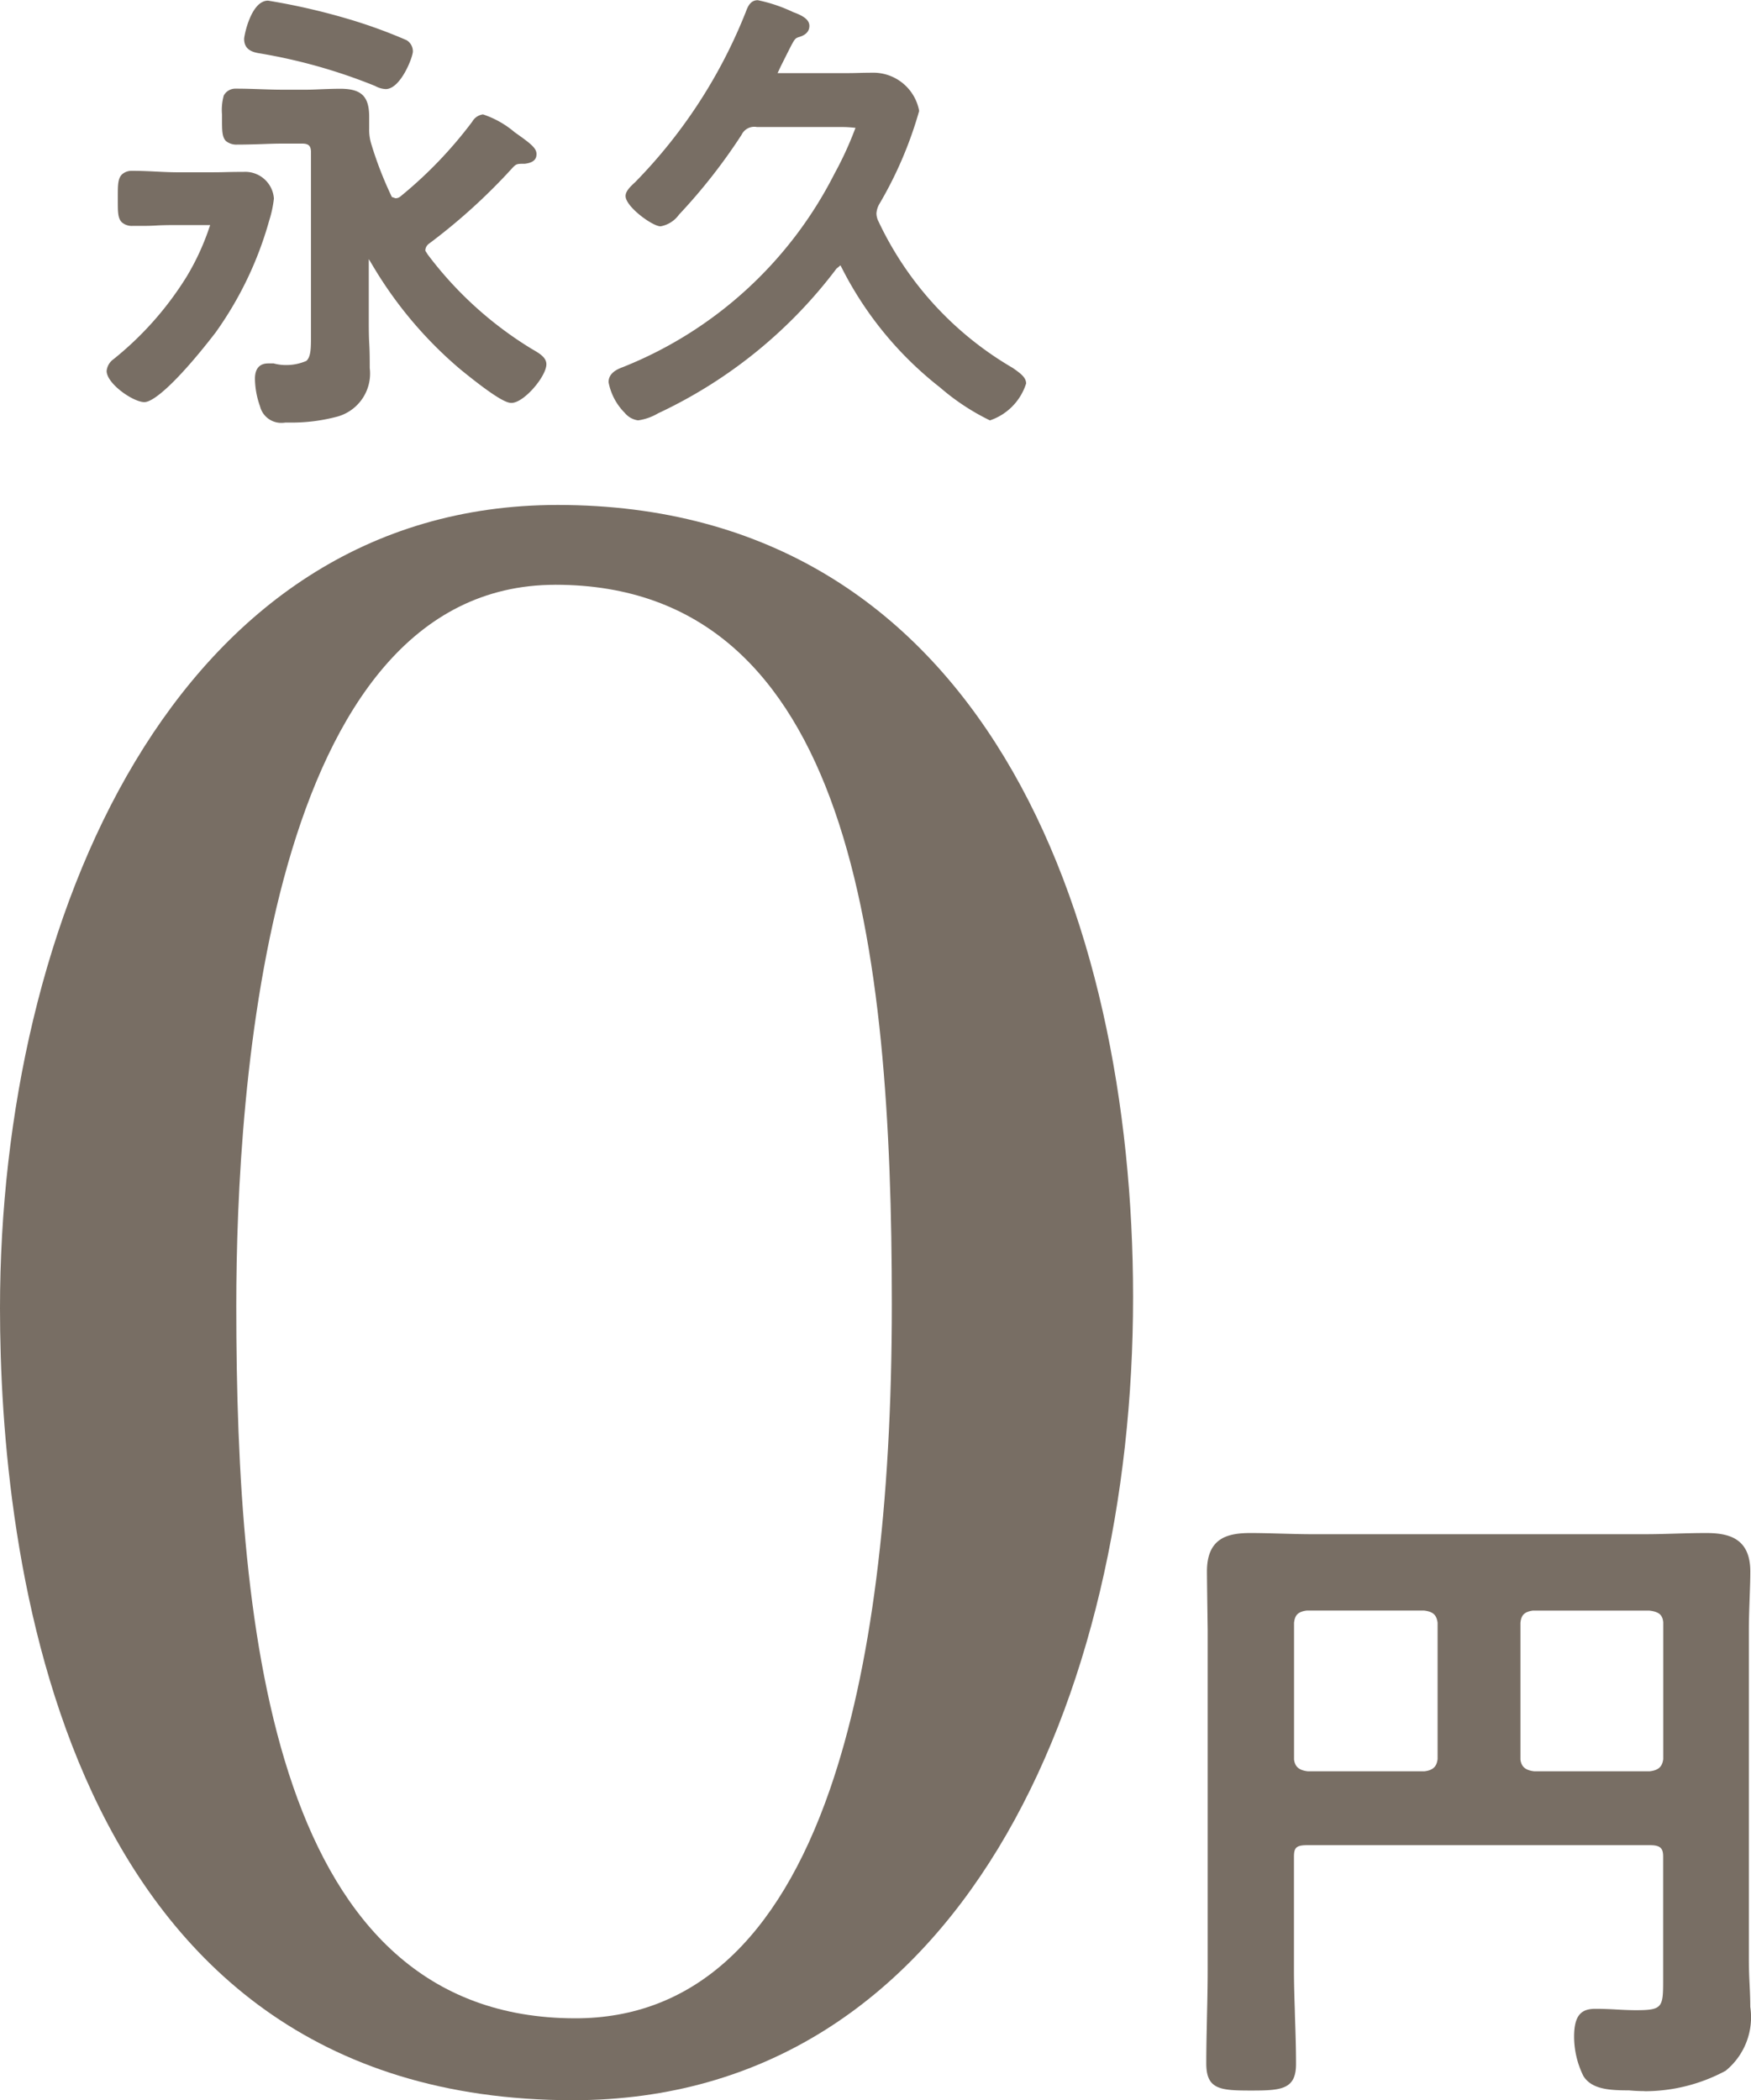
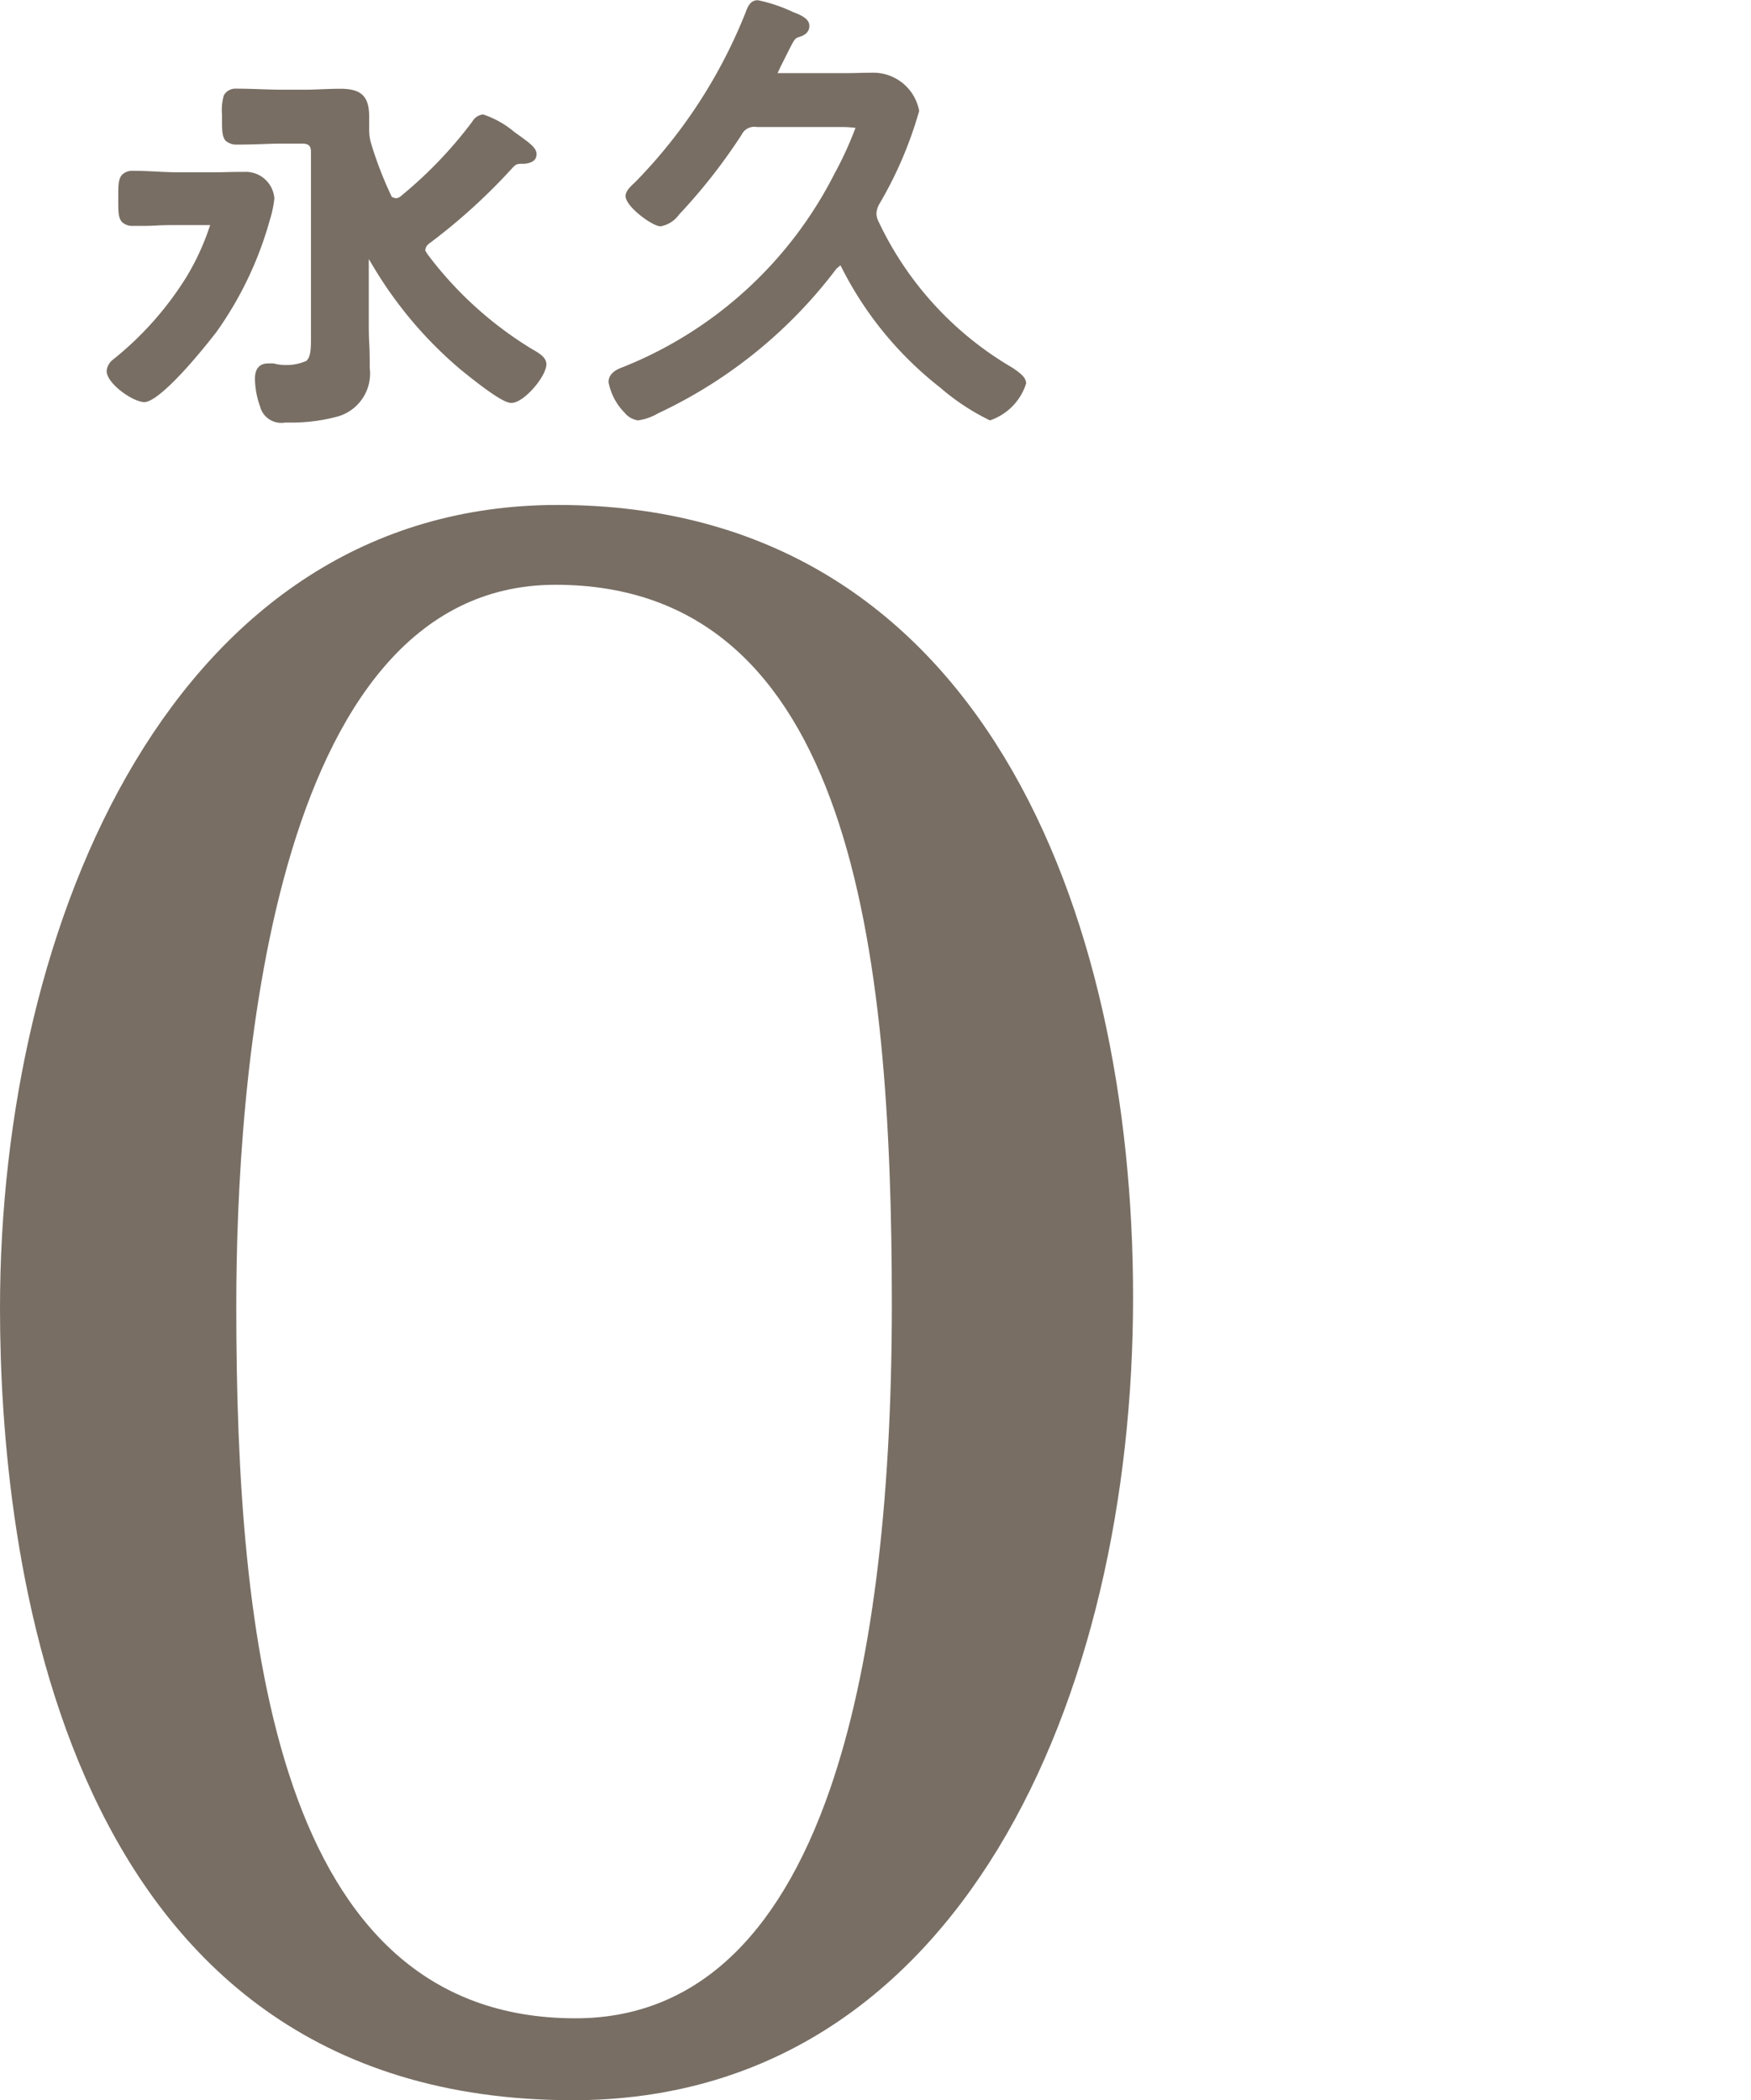
<svg xmlns="http://www.w3.org/2000/svg" width="60.034" height="72" viewBox="0 0 60.034 72">
  <g transform="translate(-452.348 -306.688)">
-     <path d="M501.794,369.558q-.267,0-.534-.025c-.675,0-1.277-.037-1.562-.49a3.045,3.045,0,0,1-.32-1.352c0-.791.293-.954.737-.954.239,0,.483.01.707.023s.454.024.686.024c.894,0,.923-.1.923-1.006v-4.251c0-.269-.066-.4-.448-.4H490.221c-.381,0-.448.1-.448.4v3.887c0,.448.014.888.029,1.346l.006.237c.018.54.036,1.084.036,1.631,0,.871-.5.911-1.539.911-1.067,0-1.538-.038-1.538-.931,0-.431.008-.865.018-1.3l.006-.305c.012-.537.024-1.065.024-1.592V353.744s-.025-1.76-.025-2c0-1.158.717-1.318,1.492-1.318.356,0,.711.011,1.059.02s.7.02,1.05.02h11.428c.339,0,.666-.01,1.019-.02s.7-.02,1.063-.02c.75,0,1.518.156,1.518,1.318,0,.27-.01.543-.019.806l-.007.2c-.013.378-.023.684-.023.991v11.3c0,.269.008.527.022.805s.026.548.026.823a2.366,2.366,0,0,1-.847,2.193,5.865,5.865,0,0,1-2.776.7Zm-3.82-16.474c-.329.041-.41.184-.436.418v4.692c.036.252.177.365.472.4h3.957c.3-.034.435-.154.467-.419v-4.689c-.023-.256-.151-.362-.472-.4h-3.988Zm-7.763,0c-.327.04-.407.184-.435.418v4.692c.036.252.177.365.47.4h4c.354-.04.427-.225.452-.419V353.5c-.038-.276-.163-.382-.473-.417h-4.013Z" transform="translate(6.939 8.818)" fill="#786e64" />
    <path d="M471.987,375.784c-17.725,0-19.639-18.99-19.639-27.155,0-13.261,5.984-27.534,19.121-27.534,14.544,0,19.727,14.026,19.727,27.154C491.2,361.954,485.255,375.784,471.987,375.784Zm-.6-51.952c-9.872,0-10.938,17.29-10.938,24.723,0,11.371,1.322,24.421,11.627,24.421,3.99,0,6.927-2.645,8.731-7.86,1.407-4.069,2.12-9.666,2.118-16.637C482.923,336.29,481.552,323.831,471.385,323.831Z" transform="translate(0 2.904)" fill="#786e64" />
-     <path d="M464.17,309.738a.81.81,0,0,1-.363-.106,18.757,18.757,0,0,0-3.941-1.116c-.274-.04-.552-.131-.552-.5,0-.1.232-1.31.82-1.31a22.312,22.312,0,0,1,3,.705,17.375,17.375,0,0,1,1.747.649.446.446,0,0,1,.219.387C465.1,308.643,464.679,309.736,464.17,309.738Z" transform="translate(1.404 0.004)" fill="#786e64" />
    <path d="M460.713,320.674a.748.748,0,0,1-.726-.568,2.89,2.89,0,0,1-.174-.944c0-.435.245-.526.452-.526h.19a1.58,1.58,0,0,0,.43.056,1.738,1.738,0,0,0,.692-.143c.157-.15.157-.43.157-.9V311.4c0-.219-.078-.3-.3-.3h-.686c-.231,0-.453.008-.693.017-.318.01-.58.017-.845.017H459.2a.566.566,0,0,1-.383-.123c-.133-.139-.133-.362-.133-.763v-.141a1.841,1.841,0,0,1,.06-.656.452.452,0,0,1,.4-.235c.322,0,.588.01.841.018.311.011.541.018.764.018h.814c.165,0,.321-.007.484-.014.294-.012.491-.018.693-.018.72,0,.989.258.989.958v.4a1.683,1.683,0,0,0,.073.538,12.781,12.781,0,0,0,.678,1.757l.028.058.123.042a.255.255,0,0,0,.16-.053,14.605,14.605,0,0,0,2.471-2.57.5.5,0,0,1,.369-.251,3.236,3.236,0,0,1,1.089.614c.557.391.746.544.746.743,0,.133-.046.292-.4.335h-.036c-.225,0-.257.01-.364.115a20.242,20.242,0,0,1-2.883,2.623.3.3,0,0,0-.127.211v.036l.078.123a12.752,12.752,0,0,0,3.571,3.241c.252.145.5.286.5.525,0,.411-.766,1.325-1.2,1.325-.156,0-.5-.132-1.751-1.152a13.99,13.99,0,0,1-2.948-3.463l-.19-.316v2.1c0,.267,0,.524.016.8s.017.555.017.837a1.532,1.532,0,0,1-1.181,1.681,6.026,6.026,0,0,1-1.485.187l-.23,0A.94.94,0,0,1,460.713,320.674Z" transform="translate(1.276 0.511)" fill="#786e64" />
-     <path d="M456.685,319.49c-.386,0-1.294-.633-1.294-1.069a.561.561,0,0,1,.233-.4,11.163,11.163,0,0,0,2.508-2.829,8.459,8.459,0,0,0,.762-1.635l.047-.136h-1.081c-.26,0-.513,0-.781.016s-.525.012-.786.012h-.016a.514.514,0,0,1-.365-.123c-.138-.138-.138-.356-.138-.749v-.138c0-.381,0-.613.143-.755a.494.494,0,0,1,.324-.123c.31,0,.588.013.842.026s.517.025.776.025h.94c.215,0,.433,0,.648-.006s.416-.008.622-.008h.012a.985.985,0,0,1,1.045.913,3.866,3.866,0,0,1-.16.751,12.251,12.251,0,0,1-1.842,3.846C457.983,318.589,457.055,319.49,456.685,319.49Z" transform="translate(0.613 0.983)" fill="#786e64" />
+     <path d="M456.685,319.49c-.386,0-1.294-.633-1.294-1.069a.561.561,0,0,1,.233-.4,11.163,11.163,0,0,0,2.508-2.829,8.459,8.459,0,0,0,.762-1.635l.047-.136h-1.081c-.26,0-.513,0-.781.016s-.525.012-.786.012a.514.514,0,0,1-.365-.123c-.138-.138-.138-.356-.138-.749v-.138c0-.381,0-.613.143-.755a.494.494,0,0,1,.324-.123c.31,0,.588.013.842.026s.517.025.776.025h.94c.215,0,.433,0,.648-.006s.416-.008.622-.008h.012a.985.985,0,0,1,1.045.913,3.866,3.866,0,0,1-.16.751,12.251,12.251,0,0,1-1.842,3.846C457.983,318.589,457.055,319.49,456.685,319.49Z" transform="translate(0.613 0.983)" fill="#786e64" />
    <path d="M482.787,321.1a7.843,7.843,0,0,1-1.714-1.132,12.176,12.176,0,0,1-3.348-4.063l-.062-.121-.137.114a16.314,16.314,0,0,1-5.99,4.9l-.131.062a1.835,1.835,0,0,1-.681.239.714.714,0,0,1-.457-.257,2.02,2.02,0,0,1-.555-1.051c0-.3.264-.435.494-.519a13.9,13.9,0,0,0,7.249-6.624,11.963,11.963,0,0,0,.675-1.452l.049-.125-.136-.014c-.1-.008-.205-.014-.309-.014H474.8a.483.483,0,0,0-.528.267,19.453,19.453,0,0,1-2.146,2.737.991.991,0,0,1-.631.4c-.279,0-1.2-.675-1.2-1.039,0-.156.137-.3.33-.476a17.583,17.583,0,0,0,3.793-5.837c.073-.2.166-.4.41-.4a5.272,5.272,0,0,1,1.214.409c.4.143.555.287.555.473s-.125.316-.36.382c-.143.048-.147.059-.417.595l-.207.413-.106.228h.263l1.917,0c.19,0,.372,0,.57-.006s.387-.008.586-.008h0a1.6,1.6,0,0,1,1.518,1.309,13.538,13.538,0,0,1-1.37,3.2.741.741,0,0,0-.095.32.643.643,0,0,0,.073.274,11.449,11.449,0,0,0,4.6,5.017c.258.181.459.322.459.534A1.958,1.958,0,0,1,482.787,321.1Z" transform="translate(3.501)" fill="#786e64" />
  </g>
</svg>